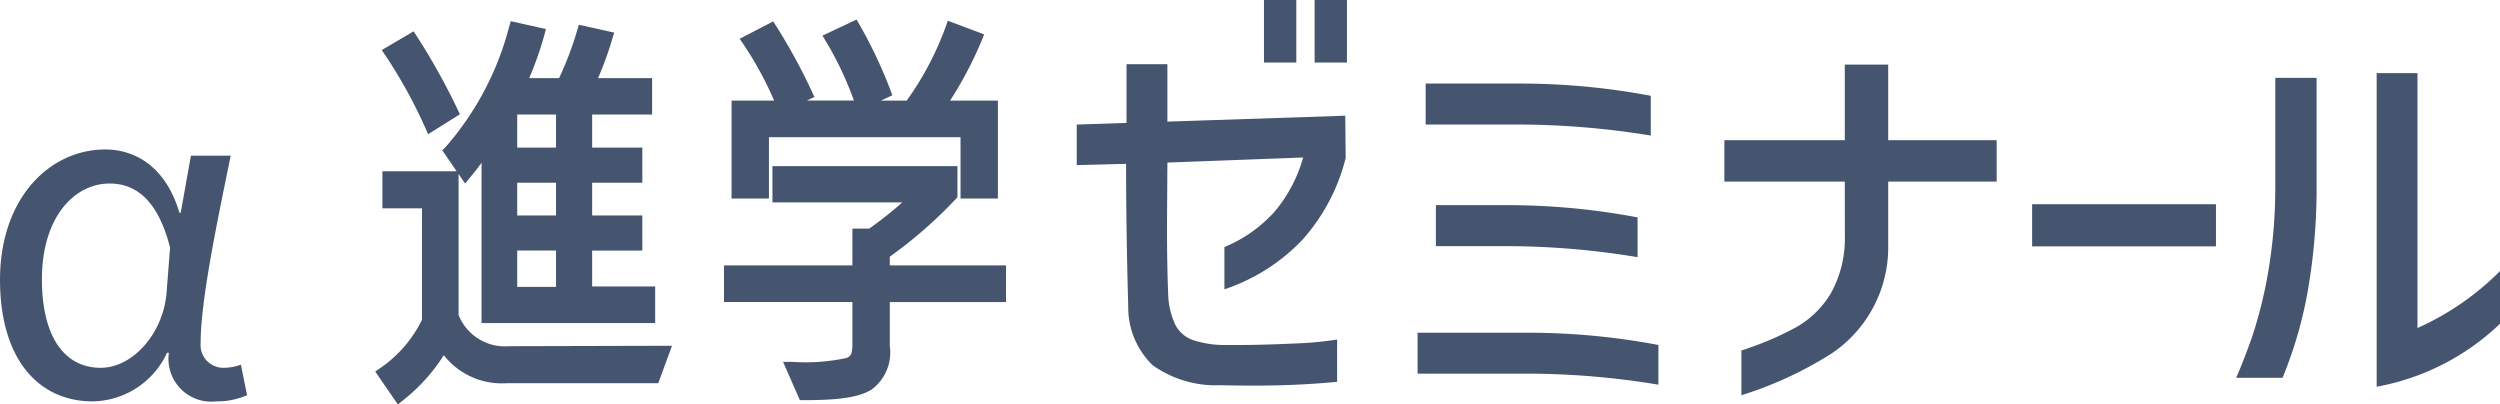
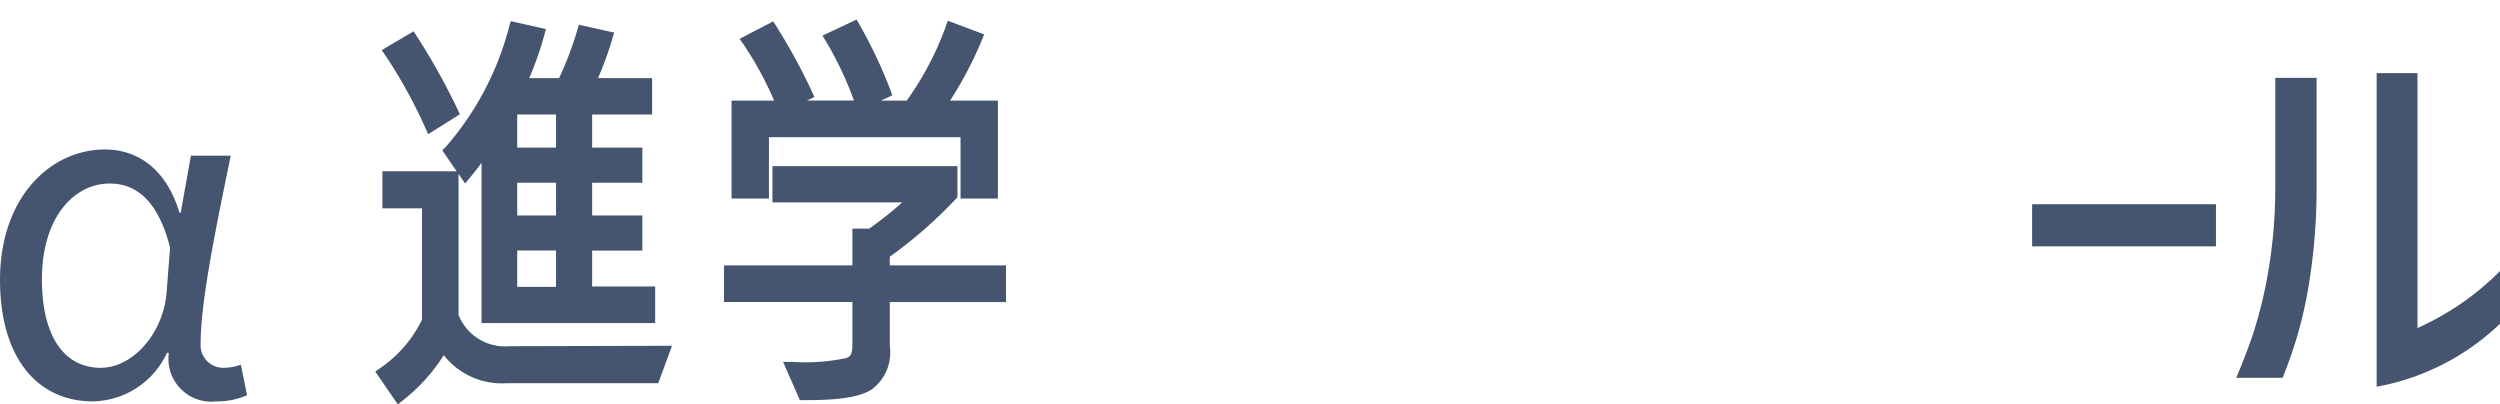
<svg xmlns="http://www.w3.org/2000/svg" width="136" height="22" viewBox="0 0 136 22">
  <g transform="translate(-30.377 -26.64)">
    <path d="M6.425-1.337a4.533,4.533,0,0,0,4.038-2.644h.1a2.331,2.331,0,0,0,2.572,2.644,4.037,4.037,0,0,0,1.683-.337l-.337-1.659a2.779,2.779,0,0,1-.889.168,1.237,1.237,0,0,1-1.3-1.346c0-2.38.937-6.755,1.635-10.192H11.762l-.553,3.1h-.072c-.745-2.5-2.4-3.437-4.038-3.437-3,0-5.721,2.62-5.721,7.091C1.377-3.669,3.444-1.337,6.425-1.337Zm.433-1.827c-2.019,0-3.2-1.755-3.2-4.808,0-3.437,1.8-5.216,3.678-5.216,1.226,0,2.572.649,3.293,3.486l-.192,2.476C10.247-5.015,8.588-3.164,6.858-3.164Z" transform="translate(29 49.812)" fill="#45546f" />
    <path d="M0,19.059l.292-.2a6.825,6.825,0,0,0,2.252-2.616V10.183H.39V8.166H4.429l-.782-1.14.2-.2A16.086,16.086,0,0,0,7.28.321L7.373,0,9.285.429,9.191.785A18.023,18.023,0,0,1,8.374,3.1H10A18.127,18.127,0,0,0,10.984.511l.092-.317L13,.622l-.11.359A17.966,17.966,0,0,1,12.118,3.1h2.944V5.078H11.8v1.8h2.73V8.788H11.8v1.781h2.73v1.91H11.8V14.43h3.428v1.994H5.783V7.7c-.186.264-.384.514-.595.768l-.3.364-.355-.522v7.671a2.712,2.712,0,0,0,2.746,1.7l8.865-.023-.748,2.037H7.137A4.008,4.008,0,0,1,3.729,18.17a9.685,9.685,0,0,1-2.2,2.439l-.3.239Zm7.724-4.606H9.835V12.478H7.724Zm0-3.884H9.835V8.788H7.724Zm0-3.69H9.835v-1.8H7.724ZM2.711,5.773A26.823,26.823,0,0,0,.568,1.886L.354,1.572,2.089.552l.186.29a35.671,35.671,0,0,1,2.2,3.946l.129.278L2.878,6.149Z" transform="translate(50.79 27.792)" fill="#45546f" />
    <path d="M4.125,20.7l-.911-2.076h.54a10.477,10.477,0,0,0,2.909-.212c.254-.1.323-.224.323-.826V15.367H0V13.374H6.986v-2H7.9A20.137,20.137,0,0,0,9.7,9.946H2.636V7.975H12.7V9.668l-.095.1A24.378,24.378,0,0,1,9.02,12.9v.476h6.321v1.993H9.02v2.388a2.5,2.5,0,0,1-.993,2.373c-.662.41-1.725.576-3.669.576ZM12.868,9.737V6.4H2.445V9.737H.412V4.409H2.727A18.728,18.728,0,0,0,1.078,1.376L.852,1.047,2.676.1l.174.27A31.586,31.586,0,0,1,4.775,3.9l.144.313-.41.194h2.56a18.4,18.4,0,0,0-1.511-3.2l-.2-.332L7.213,0l.163.286A25.337,25.337,0,0,1,9.048,3.821l.109.3-.616.287h1.4a16.639,16.639,0,0,0,2.114-4l.12-.343,1.979.742-.136.336A20.661,20.661,0,0,1,12.3,4.409h2.6V9.737Z" transform="translate(69.762 27.703)" fill="#45546f" />
-     <path d="M12.369-22.36h1.759v3.4H12.369Zm2.755,0h1.759v3.4H15.124ZM2.184-13.378v-2.205l2.708-.092v-3.193H7.115v3.124l9.676-.322.023,2.3a10.464,10.464,0,0,1-2.338,4.433,10.379,10.379,0,0,1-4.259,2.711v-2.3a7.472,7.472,0,0,0,2.755-1.953A7.866,7.866,0,0,0,14.5-13.792l-7.384.276-.023,3.377q0,2.251.069,3.882a4.161,4.161,0,0,0,.394,1.585,1.726,1.726,0,0,0,.9.793,5.386,5.386,0,0,0,1.713.287h.694q1.435,0,3.113-.08a18.486,18.486,0,0,0,2.373-.218v2.3q-2.153.207-4.4.207-1.25,0-1.921-.023A5.93,5.93,0,0,1,6.316-2.49,4.375,4.375,0,0,1,4.985-5.706q-.116-4.066-.116-7.741Zm31.227-1.608a45.023,45.023,0,0,0-7.222-.6H21.165v-2.228h5.023a38.115,38.115,0,0,1,7.222.666ZM32.693-8.37a43.631,43.631,0,0,0-7.222-.6h-3.75V-11.2h3.75a38.115,38.115,0,0,1,7.222.666Zm1.134,6.937a43.491,43.491,0,0,0-7.2-.6h-5.9V-4.259h5.9a37.984,37.984,0,0,1,7.2.666ZM43.966-12.482H37.415v-2.251h6.551v-4.112h2.361v4.112h5.9v2.251h-5.9v3.469a6.944,6.944,0,0,1-3.148,5.927A20.605,20.605,0,0,1,38.341-.859V-3.294a17.1,17.1,0,0,0,3-1.275,5.206,5.206,0,0,0,1.875-1.849,6.129,6.129,0,0,0,.752-3.147Z" transform="translate(86.768 49)" fill="#45546f" />
    <path d="M1.69-9.776h10v2.292h-10Z" transform="translate(139.235 47.526)" fill="#45546f" />
    <path d="M16.51-4.072A13.093,13.093,0,0,1,9.8-.646v-17.06h2.222V-3.84a14.905,14.905,0,0,0,4.491-3.1ZM2.158-1.132q.417-.949.88-2.268a24,24,0,0,0,.9-3.727,26.891,26.891,0,0,0,.347-4.421v-5.9H6.533v5.9a32.443,32.443,0,0,1-.509,5.856,22.966,22.966,0,0,1-1.343,4.56Z" transform="translate(149.867 48.324)" fill="#45546f" />
  </g>
</svg>